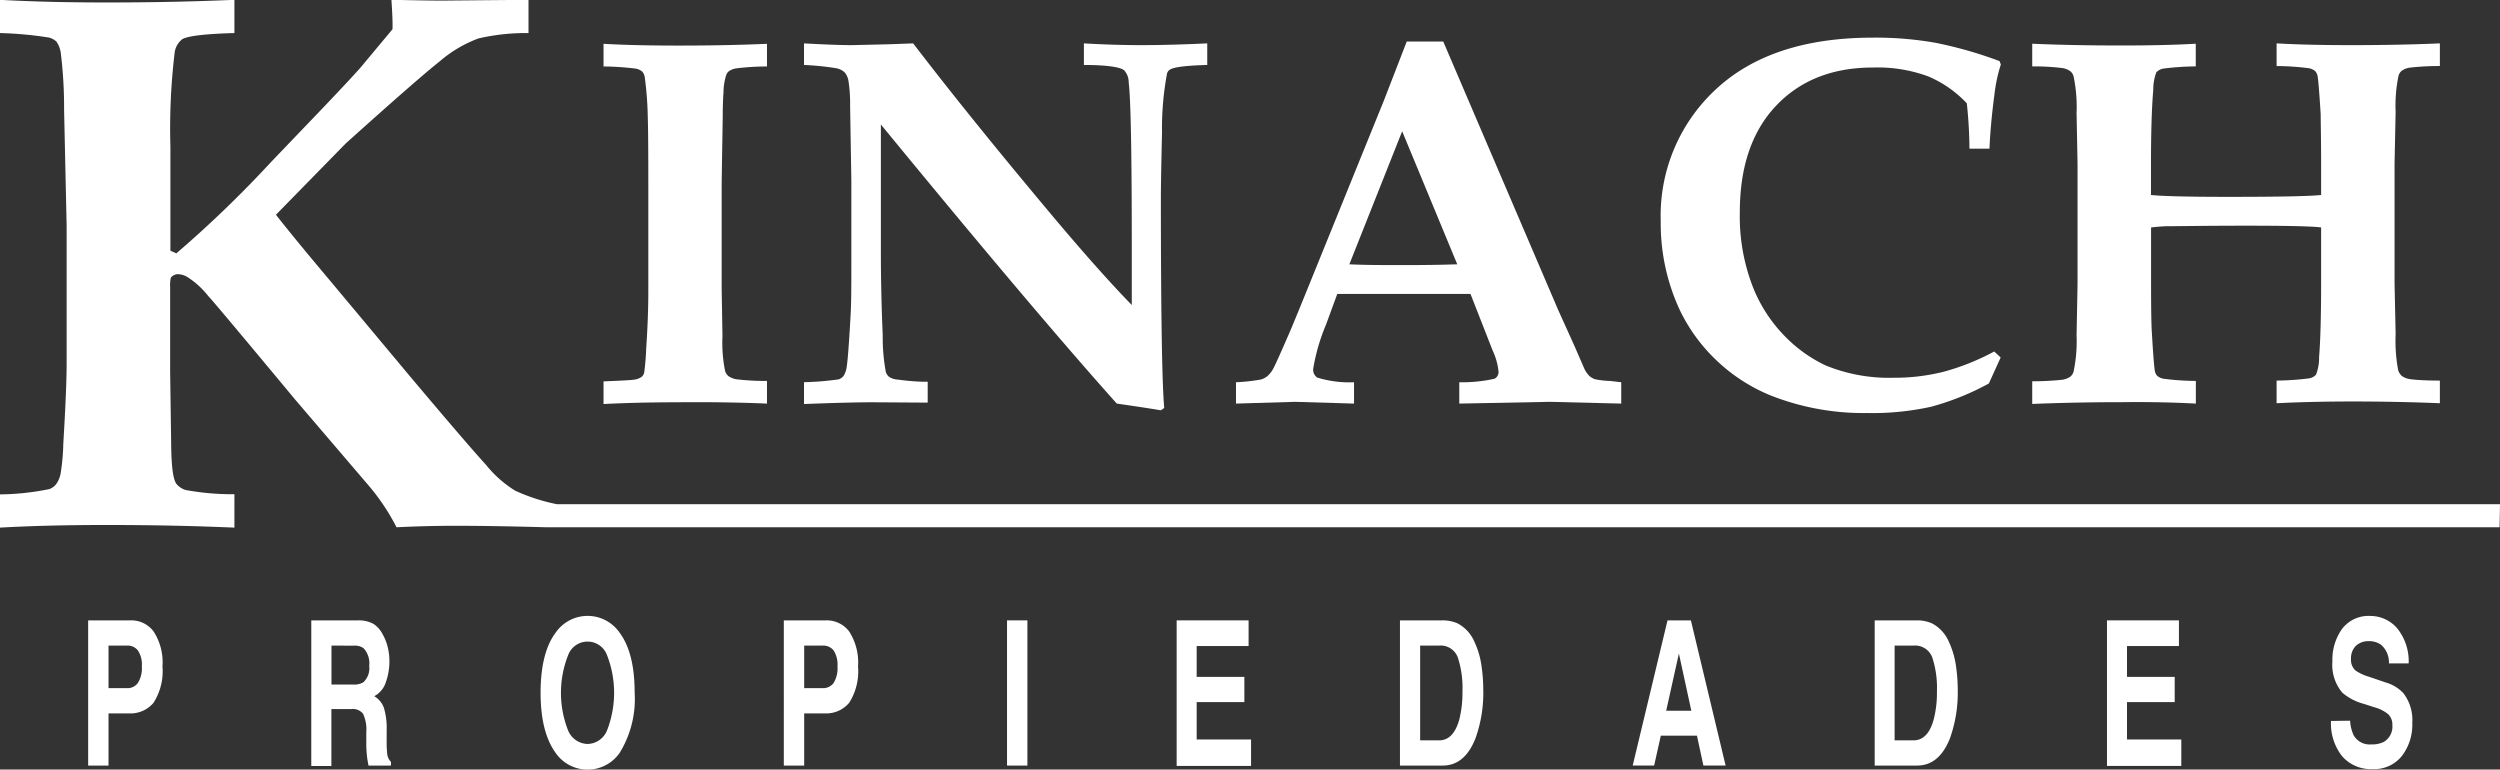
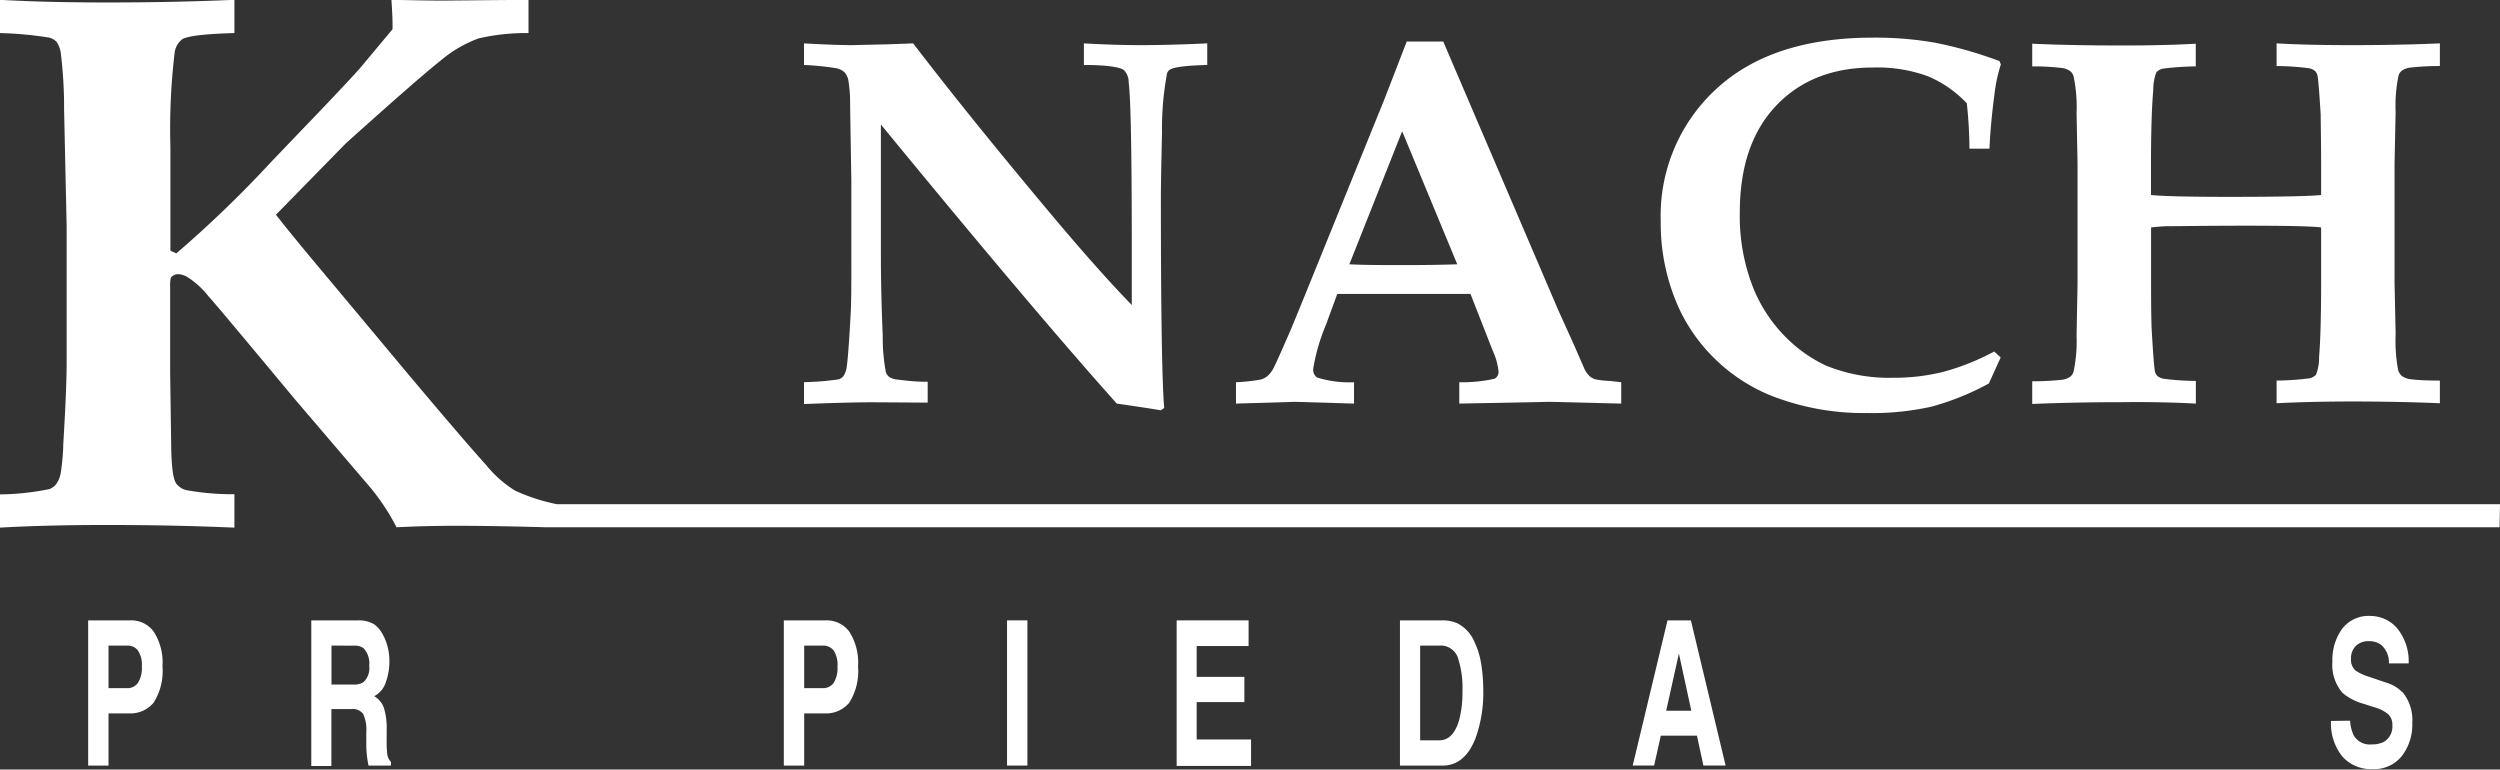
<svg xmlns="http://www.w3.org/2000/svg" id="Capa_2" data-name="Capa 2" viewBox="0 0 283.58 87.29">
  <rect x="0" y="0" width="283.58" height="87.29" fill="#333333" stroke="none" />
  <defs>
    <style>
      .cls-1 {
        fill: #fff;
      }
    </style>
  </defs>
  <g>
-     <path class="cls-1" d="M2795.2,866.72v-2.57a27.28,27.28,0,0,1-3.48-.19,2.23,2.23,0,0,1-.88-.35,1.13,1.13,0,0,1-.4-.63,16.27,16.27,0,0,1-.29-3.91l-.09-5.35V842q0-.56.12-7.74c0-1.4.05-2.35.09-2.86a6.55,6.55,0,0,1,.29-1.9,1,1,0,0,1,.32-.48,2,2,0,0,1,.8-.32,28.13,28.13,0,0,1,3.52-.22v-2.57c-3.17.14-6.54.2-10.1.2-3.18,0-6-.06-8.44-.2v2.57a30.49,30.49,0,0,1,3.69.25,1.57,1.57,0,0,1,.7.33,1.3,1.3,0,0,1,.28.59,39,39,0,0,1,.35,4.64q.06,1.66.06,7.48v12.21c0,2-.08,4.15-.24,6.48a26.3,26.3,0,0,1-.23,2.75.93.93,0,0,1-.28.47,1.79,1.79,0,0,1-.83.32c-.31.06-1.48.12-3.5.2v2.57q3.68-.19,8.38-.2Q2790.44,866.52,2795.2,866.72Z" transform="translate(-2708.2 -820.94)" />
    <path class="cls-1" d="M2813.43,866.61v-2.37l-.59,0a24.72,24.72,0,0,1-2.77-.24,2.05,2.05,0,0,1-1-.3,1.19,1.19,0,0,1-.39-.57,21.44,21.44,0,0,1-.35-4.12c-.14-3.27-.21-6.42-.21-9.43V835.06q17.33,21.12,26.76,31.66c1.69.24,3.36.49,5,.76l.38-.26q-.37-4.15-.38-23.57c0-1.66.05-4.22.13-7.7a33.55,33.55,0,0,1,.57-6.67.77.77,0,0,1,.32-.44c.45-.29,1.86-.47,4.24-.53v-2.45c-3,.14-5.52.2-7.45.2s-4.17-.06-6.54-.2v2.45c2.59,0,4.11.24,4.55.59a2,2,0,0,1,.53,1.4q.35,2.78.35,18.49v6.75q-4.07-4.18-10.22-11.57-8.57-10.26-14.58-18.11l-2.68.1-4.24.1c-1.17,0-3-.06-5.46-.2v2.45a31,31,0,0,1,3.72.38,1.93,1.93,0,0,1,.91.48,2,2,0,0,1,.42,1,16.76,16.76,0,0,1,.18,2.78l.14,8.5v9.37c0,2.59,0,4.7-.11,6.31-.16,2.85-.3,4.64-.41,5.38a2.56,2.56,0,0,1-.37,1.08,1.24,1.24,0,0,1-.54.38,32.17,32.17,0,0,1-3.94.32v2.48q4.86-.19,7.71-.2Z" transform="translate(-2708.2 -820.94)" />
    <path class="cls-1" d="M2861.79,866.72V864.3a12.37,12.37,0,0,1-4.17-.53,1.06,1.06,0,0,1-.46-1,22.11,22.11,0,0,1,1.45-5l1.28-3.49H2875l2.51,6.41a7.37,7.37,0,0,1,.67,2.38.86.86,0,0,1-.45.83,16.79,16.79,0,0,1-4,.4v2.42l10.25-.2,8.12.2V864.3l-1.29-.15a9.16,9.16,0,0,1-1.71-.2,2,2,0,0,1-.6-.35,3,3,0,0,1-.55-.76l-1.17-2.69-1.81-4-13.06-30.5h-4.14l-2.57,6.64-7.63,18.81q-2.16,5.34-2.92,7.15-1.67,3.86-2,4.46a3,3,0,0,1-.66.87,2,2,0,0,1-.77.41,21.63,21.63,0,0,1-2.82.31v2.42l6.7-.2Zm5.46-30.89,6.25,15.09q-2.65.09-6,.09c-2.33,0-4.4,0-6.24-.09Z" transform="translate(-2708.2 -820.94)" />
    <path class="cls-1" d="M2902.69,861.61a19.67,19.67,0,0,0,6.34,4.18,28.68,28.68,0,0,0,10.95,2,30.89,30.89,0,0,0,7.26-.71,29.91,29.91,0,0,0,6.56-2.64l1.34-2.95-.73-.68a26.93,26.93,0,0,1-5.78,2.31,22.88,22.88,0,0,1-5.64.67,19,19,0,0,1-7.71-1.4,16,16,0,0,1-4.65-3.34,16.74,16.74,0,0,1-3.69-5.8,22.13,22.13,0,0,1-1.39-8.21q0-7.77,4.12-12.11t11-4.33a16.57,16.57,0,0,1,6.24,1,12.88,12.88,0,0,1,4.39,3.06,51.24,51.24,0,0,1,.3,5.14h2.27q.12-2.81.56-6.11a17.47,17.47,0,0,1,.73-3.44l-.15-.38a47.25,47.25,0,0,0-7.28-2.08,39,39,0,0,0-7.09-.58q-11.48,0-17.77,5.83a19.52,19.52,0,0,0-6.29,15,23.3,23.3,0,0,0,2.13,10A19.44,19.44,0,0,0,2902.69,861.61Z" transform="translate(-2708.2 -820.94)" />
    <path class="cls-1" d="M2957.28,866.72v-2.57a30.38,30.38,0,0,1-3.67-.25,1.47,1.47,0,0,1-.7-.32,1,1,0,0,1-.27-.51c-.08-.35-.2-1.82-.35-4.41-.06-.84-.09-2.77-.09-5.81v-6.11c.58-.07,1.18-.12,1.78-.14,1.5,0,4.51-.06,9-.06q7.05,0,8.51.2v6.11c0,3.74-.07,6.6-.23,8.59a5.25,5.25,0,0,1-.35,2,1.38,1.38,0,0,1-.79.42,31.72,31.72,0,0,1-3.68.25v2.57q3.68-.19,8.43-.2,5.31,0,10.09.2v-2.57c-1.87,0-3-.1-3.42-.17a2.08,2.08,0,0,1-.89-.35,1.44,1.44,0,0,1-.42-.65,18.36,18.36,0,0,1-.29-4.12l-.12-5.72V839.47l.12-5.84a16.72,16.72,0,0,1,.32-4.06,1.11,1.11,0,0,1,.41-.63,2.15,2.15,0,0,1,.9-.33,29.73,29.73,0,0,1,3.39-.18v-2.57c-3.19.14-6.55.2-10.09.2-3.17,0-6-.06-8.43-.2v2.57a30.38,30.38,0,0,1,3.67.25,1.57,1.57,0,0,1,.7.32,1.1,1.1,0,0,1,.27.54c.08.33.2,1.79.36,4.37,0,.86.05,2.79.05,5.8v3.35q-2,.21-10.47.21c-4.48,0-7.43-.07-8.83-.21v-3.35q0-5.6.26-8.57a5.47,5.47,0,0,1,.35-2,1.44,1.44,0,0,1,.79-.42,31.72,31.72,0,0,1,3.68-.25v-2.57c-2.45.14-5.27.2-8.44.2-3.55,0-6.91-.06-10.11-.2v2.57a26.87,26.87,0,0,1,3.42.19,2.16,2.16,0,0,1,.89.35,1.14,1.14,0,0,1,.39.63,17.14,17.14,0,0,1,.33,4.12l.11,5.75v13.67l-.11,5.81a16.76,16.76,0,0,1-.33,4.06,1.12,1.12,0,0,1-.4.63,2.25,2.25,0,0,1-.91.34,33.85,33.85,0,0,1-3.39.17v2.57c3.2-.13,6.56-.2,10.11-.2C2952,866.52,2954.83,866.59,2957.28,866.72Z" transform="translate(-2708.2 -820.94)" />
    <path class="cls-1" d="M2991.78,878.13H2771.36a21.31,21.31,0,0,1-4.72-1.53,13,13,0,0,1-3.31-2.93q-2.26-2.48-8.64-10.06l-9.19-11q-4-4.75-6-7.31l7.92-8.09q8.07-7.26,10.68-9.33a14.38,14.38,0,0,1,4.37-2.58,23.93,23.93,0,0,1,5.68-.61v-3.77l-9.85.09q-1.47,0-5.7-.09c.11,1.63.15,2.74.12,3.34l-3.68,4.41c-.79.88-2.14,2.34-4.07,4.36l-5.95,6.21a129.32,129.32,0,0,1-10.82,10.44l-.67-.3V837.59A72.53,72.53,0,0,1,2728,827a2.32,2.32,0,0,1,.88-1.62c.7-.38,2.67-.6,5.91-.69v-3.77q-6.83.3-14.46.3-6.84,0-12.16-.3v3.77a41.35,41.35,0,0,1,5.58.51,1.94,1.94,0,0,1,.86.47,3,3,0,0,1,.48,1.24,50.64,50.64,0,0,1,.38,6.46l.29,13.25v15.52q0,2.83-.38,9.16a24,24,0,0,1-.31,3.39,3,3,0,0,1-.51,1.18,1.69,1.69,0,0,1-.77.55,29.16,29.16,0,0,1-5.62.6v3.77q5.33-.3,12.12-.3,7.62,0,14.5.3V877a29.21,29.21,0,0,1-5.49-.47,2.1,2.1,0,0,1-1.13-.76c-.34-.55-.52-1.94-.55-4.19l-.12-8.46v-9.61a4.35,4.35,0,0,1,.06-1,.55.55,0,0,1,.27-.3,1,1,0,0,1,.59-.17,2.27,2.27,0,0,1,1,.3,9.64,9.64,0,0,1,2.42,2.2q.59.6,9.87,11.76l8.19,9.58a24.57,24.57,0,0,1,3.28,4.87q3.14-.16,6.53-.17,4.4,0,10.47.17l0,0h221.55Z" transform="translate(-2708.2 -820.94)" />
    <path class="cls-1" d="M2725.62,900.65a3.39,3.39,0,0,1-2.79,1.21h-2.32v5.92h-2.31V891.31H2723a3.14,3.14,0,0,1,2.63,1.27,6.43,6.43,0,0,1,1,3.95A6.66,6.66,0,0,1,2725.62,900.65Zm-1.78-5.93a1.47,1.47,0,0,0-1.23-.55h-2.1V899h2.1a1.45,1.45,0,0,0,1.23-.59,3.15,3.15,0,0,0,.45-1.88A2.89,2.89,0,0,0,2723.84,894.72Z" transform="translate(-2708.2 -820.94)" />
    <path class="cls-1" d="M2750.6,891.73a3.16,3.16,0,0,1,1,1.15,5.54,5.54,0,0,1,.56,1.39,6.51,6.51,0,0,1,.21,1.73,6.85,6.85,0,0,1-.4,2.31,2.71,2.71,0,0,1-1.32,1.6,2.53,2.53,0,0,1,1.09,1.3,7.9,7.9,0,0,1,.32,2.58v1.11a12.58,12.58,0,0,0,.06,1.53,1.53,1.53,0,0,0,.43.94v.41H2750c-.07-.36-.12-.66-.15-.88a13.18,13.18,0,0,1-.1-1.42V904a4.2,4.2,0,0,0-.37-2.1,1.48,1.48,0,0,0-1.32-.53h-2.27v6.46h-2.28V891.31h5.33A3.44,3.44,0,0,1,2750.6,891.73Zm-4.8,2.44v4.42h2.5a2,2,0,0,0,1.12-.26,2.18,2.18,0,0,0,.66-1.86,2.51,2.51,0,0,0-.64-2,1.66,1.66,0,0,0-1.08-.29Z" transform="translate(-2708.2 -820.94)" />
-     <path class="cls-1" d="M2778.5,906.32a4.42,4.42,0,0,1-7.29,0c-1.13-1.58-1.69-3.84-1.69-6.8s.56-5.28,1.69-6.79a4.41,4.41,0,0,1,7.29,0c1.12,1.51,1.69,3.77,1.69,6.79A11.65,11.65,0,0,1,2778.5,906.32Zm-1.45-2.51a11.74,11.74,0,0,0,0-8.57,2.35,2.35,0,0,0-4.4,0,11.63,11.63,0,0,0,0,8.58,2.46,2.46,0,0,0,2.21,1.51A2.44,2.44,0,0,0,2777.05,903.81Z" transform="translate(-2708.2 -820.94)" />
    <path class="cls-1" d="M2804.53,900.65a3.39,3.39,0,0,1-2.79,1.21h-2.32v5.92h-2.31V891.31h4.78a3.17,3.17,0,0,1,2.64,1.27,6.5,6.5,0,0,1,1,3.95A6.66,6.66,0,0,1,2804.53,900.65Zm-1.77-5.93a1.5,1.5,0,0,0-1.24-.55h-2.1V899h2.1a1.48,1.48,0,0,0,1.24-.59,3.24,3.24,0,0,0,.44-1.88A3,3,0,0,0,2802.76,894.72Z" transform="translate(-2708.2 -820.94)" />
    <path class="cls-1" d="M2824.74,907.78h-2.31V891.31h2.31Z" transform="translate(-2708.2 -820.94)" />
    <path class="cls-1" d="M2849.83,894.22h-5.89v3.5h5.41v2.86h-5.41v4.24h6.17v3h-8.44V891.31h8.16Z" transform="translate(-2708.2 -820.94)" />
    <path class="cls-1" d="M2873.55,891.66a4.22,4.22,0,0,1,1.9,2.09,9.33,9.33,0,0,1,.79,2.66,19,19,0,0,1,.21,2.73,15.24,15.24,0,0,1-.89,5.57c-.8,2-2,3.07-3.73,3.07H2867V891.31h4.8A4.1,4.1,0,0,1,2873.55,891.66Zm-4.26,2.51v10.75h2.15c1.1,0,1.86-.8,2.3-2.4a12.53,12.53,0,0,0,.35-3.14,11.11,11.11,0,0,0-.53-3.87,2.07,2.07,0,0,0-2.12-1.34Z" transform="translate(-2708.2 -820.94)" />
    <path class="cls-1" d="M2897.35,891.31H2900l3.94,16.47h-2.52l-.73-3.39h-4.1l-.76,3.39h-2.43Zm-.15,10.25h2.85l-1.41-6.49Z" transform="translate(-2708.2 -820.94)" />
-     <path class="cls-1" d="M2927.37,891.66a4.27,4.27,0,0,1,1.9,2.09,9.66,9.66,0,0,1,.79,2.66,19,19,0,0,1,.21,2.73,15.45,15.45,0,0,1-.89,5.57q-1.22,3.07-3.73,3.07h-4.8V891.31h4.8A4.1,4.1,0,0,1,2927.37,891.66Zm-4.26,2.51v10.75h2.14c1.1,0,1.87-.8,2.3-2.4a12.05,12.05,0,0,0,.36-3.14,11.11,11.11,0,0,0-.53-3.87,2.08,2.08,0,0,0-2.13-1.34Z" transform="translate(-2708.2 -820.94)" />
-     <path class="cls-1" d="M2955.36,894.22h-5.89v3.5h5.41v2.86h-5.41v4.24h6.16v3h-8.43V891.31h8.16Z" transform="translate(-2708.2 -820.94)" />
    <path class="cls-1" d="M2974.78,902.69a4.34,4.34,0,0,0,.42,1.69,2.1,2.1,0,0,0,2,1,3,3,0,0,0,1.37-.27,2,2,0,0,0,1-1.91,1.61,1.61,0,0,0-.49-1.26,4.22,4.22,0,0,0-1.54-.77l-1.21-.39a6.22,6.22,0,0,1-2.44-1.27,4.9,4.9,0,0,1-1.12-3.56,6,6,0,0,1,1.1-3.68,3.77,3.77,0,0,1,3.23-1.46,4,4,0,0,1,3,1.38,5.94,5.94,0,0,1,1.32,4h-2.24a2.63,2.63,0,0,0-.89-2.11,2.27,2.27,0,0,0-1.39-.41,2.05,2.05,0,0,0-1.47.53,2,2,0,0,0-.55,1.5,1.59,1.59,0,0,0,.54,1.32,5.49,5.49,0,0,0,1.48.68l2,.68a4.38,4.38,0,0,1,1.93,1.2,5,5,0,0,1,1,3.36,5.82,5.82,0,0,1-1.18,3.75,4,4,0,0,1-3.33,1.49,4.33,4.33,0,0,1-3.45-1.46,6,6,0,0,1-1.26-4Z" transform="translate(-2708.2 -820.94)" />
  </g>
</svg>